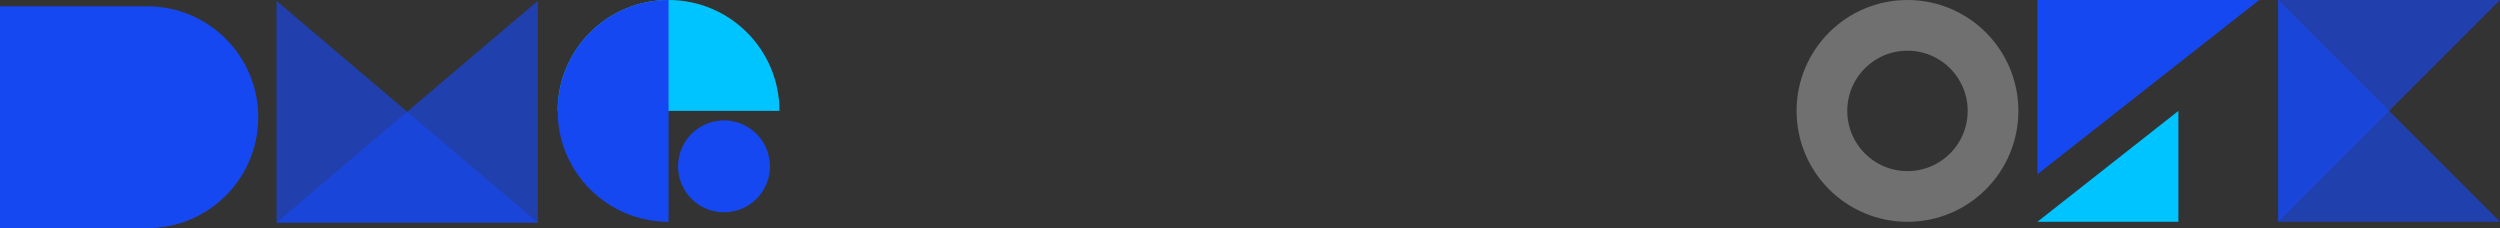
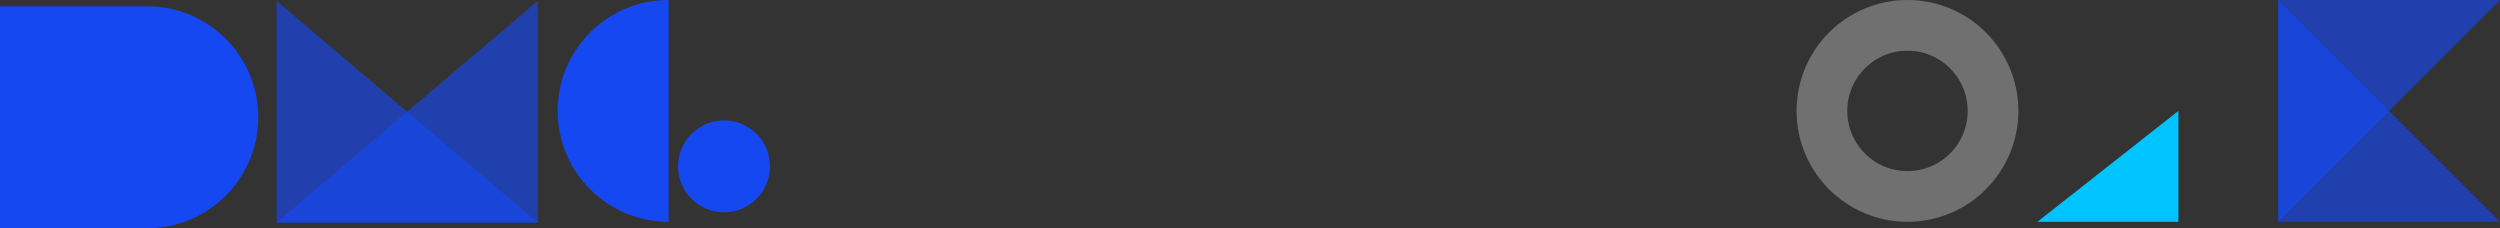
<svg xmlns="http://www.w3.org/2000/svg" width="1578px" height="144px" viewBox="0 0 1578 144" version="1.1">
  <rect x="0" y="0" width="1578" height="144" fill="#333333" stroke="none" />
  <title>编组 41</title>
  <desc>Created with Sketch.</desc>
  <g id="页面-1" stroke="none" stroke-width="1" fill="none" fill-rule="evenodd">
    <g id="紫鲲1" transform="translate(0, -3672)">
      <g id="编组-41" transform="translate(0, 3672)">
-         <path d="M492,70 C492,31.34 460.66,0 422,0 C383.34,0 352,31.34 352,70 C373.681,70 450.717,70 492,70 Z" id="椭圆形" fill="#00C4FF" />
        <path d="M422,140 C422,95.071 422,37.175 422,0 C383.34,0 352,31.34 352,70 C352,108.66 383.34,140 422,140 Z" id="椭圆形备份-18" fill="#1648F2" />
        <circle id="椭圆形" fill="#1648F2" cx="457" cy="105" r="29" />
        <circle id="椭圆形备份-17" stroke="#FFFFFF" stroke-width="32" opacity="0.3" cx="1204" cy="70" r="54" />
-         <polygon id="矩形" fill="#1648F2" points="1286 0 1426 0 1286 110" />
        <polygon id="矩形备份-65" fill="#1648F2" opacity="0.636" points="1438 0 1578 0 1438 140" />
        <polygon id="矩形备份-67" fill="#1648F2" opacity="0.636" transform="translate(257, 70.5) rotate(-90) translate(-257, -70.5) " points="187 -12 327 -12 187 153" />
        <path d="M0,4 L93,4 C131.66,4 163,35.34 163,74 C163,112.66 131.66,144 93,144 L0,144 L0,144 L0,4 Z" id="矩形" fill="#1648F2" />
        <polygon id="矩形备份-66" fill="#1648F2" opacity="0.646" transform="translate(1508, 70) scale(1, -1) translate(-1508, -70) " points="1438 0 1578 0 1438 140" />
        <polygon id="矩形备份-68" fill="#1648F2" opacity="0.646" transform="translate(257, 70.5) scale(1, -1) rotate(-270) translate(-257, -70.5) " points="187 -12 327 -12 187 153" />
        <polygon id="矩形备份-64" fill="#00C4FF" transform="translate(1330.5, 105) scale(1, -1) translate(-1330.5, -105) " points="1286 70 1375 70 1375 140" />
      </g>
    </g>
  </g>
</svg>